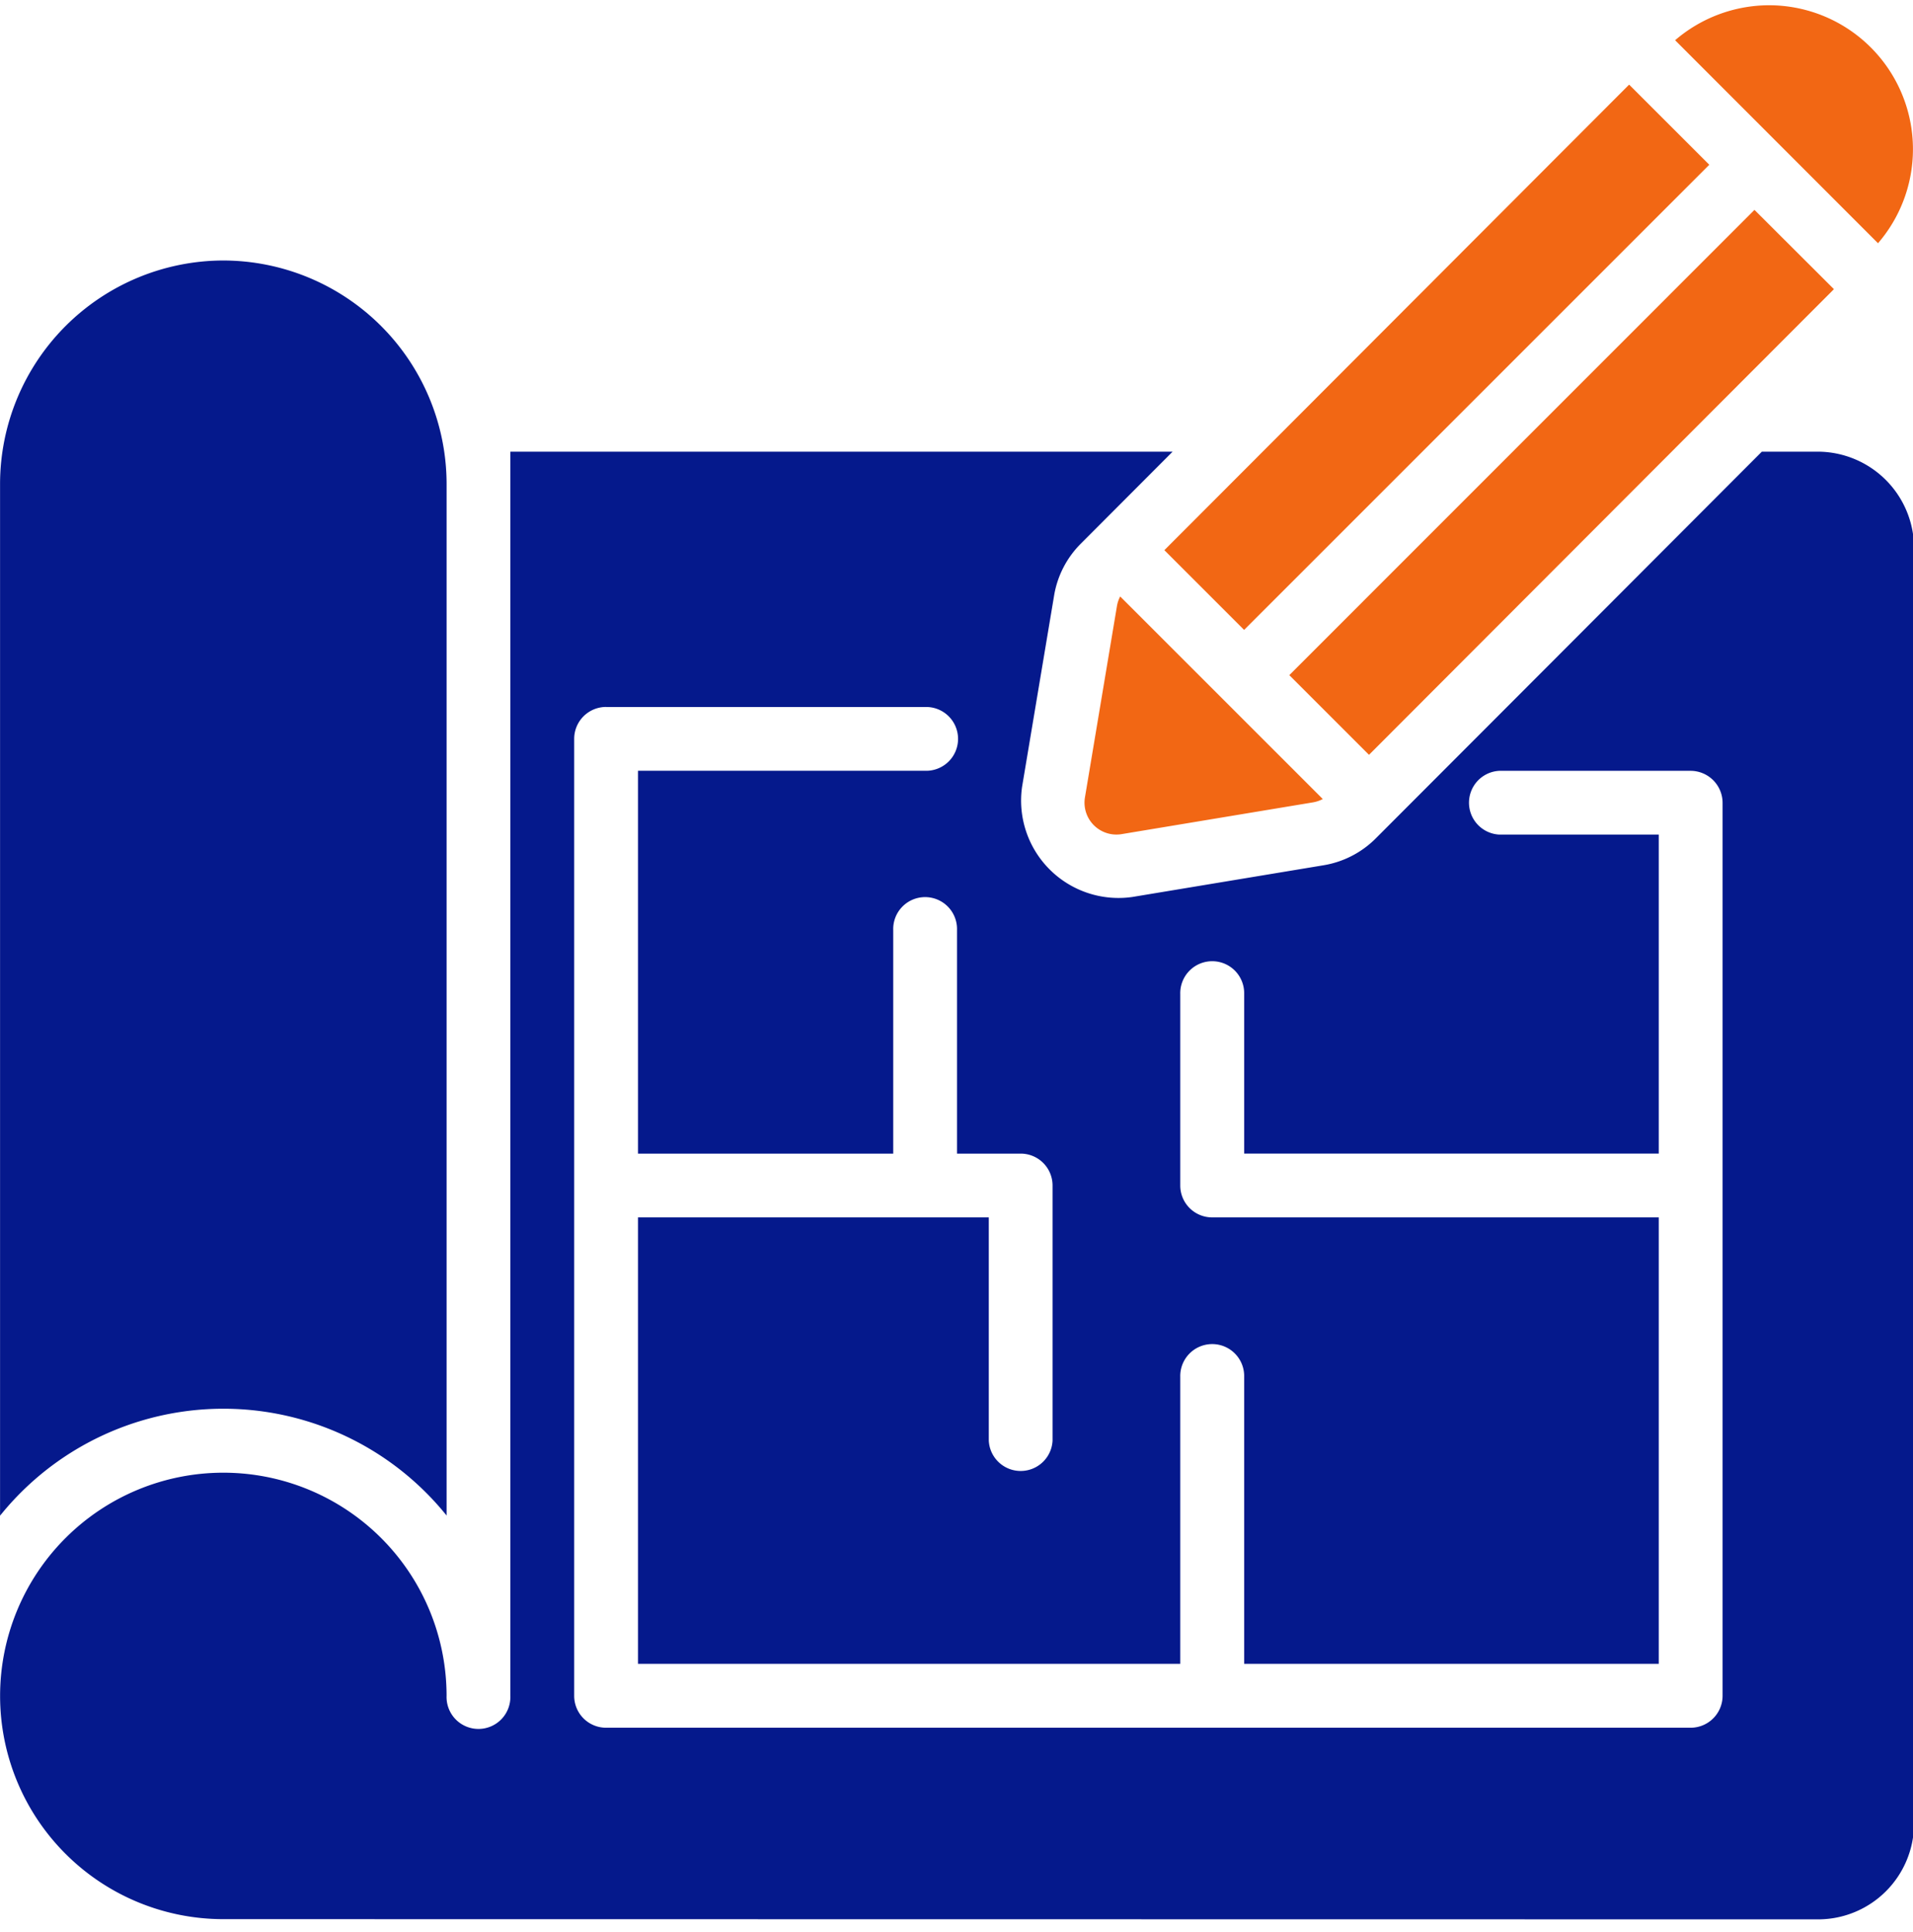
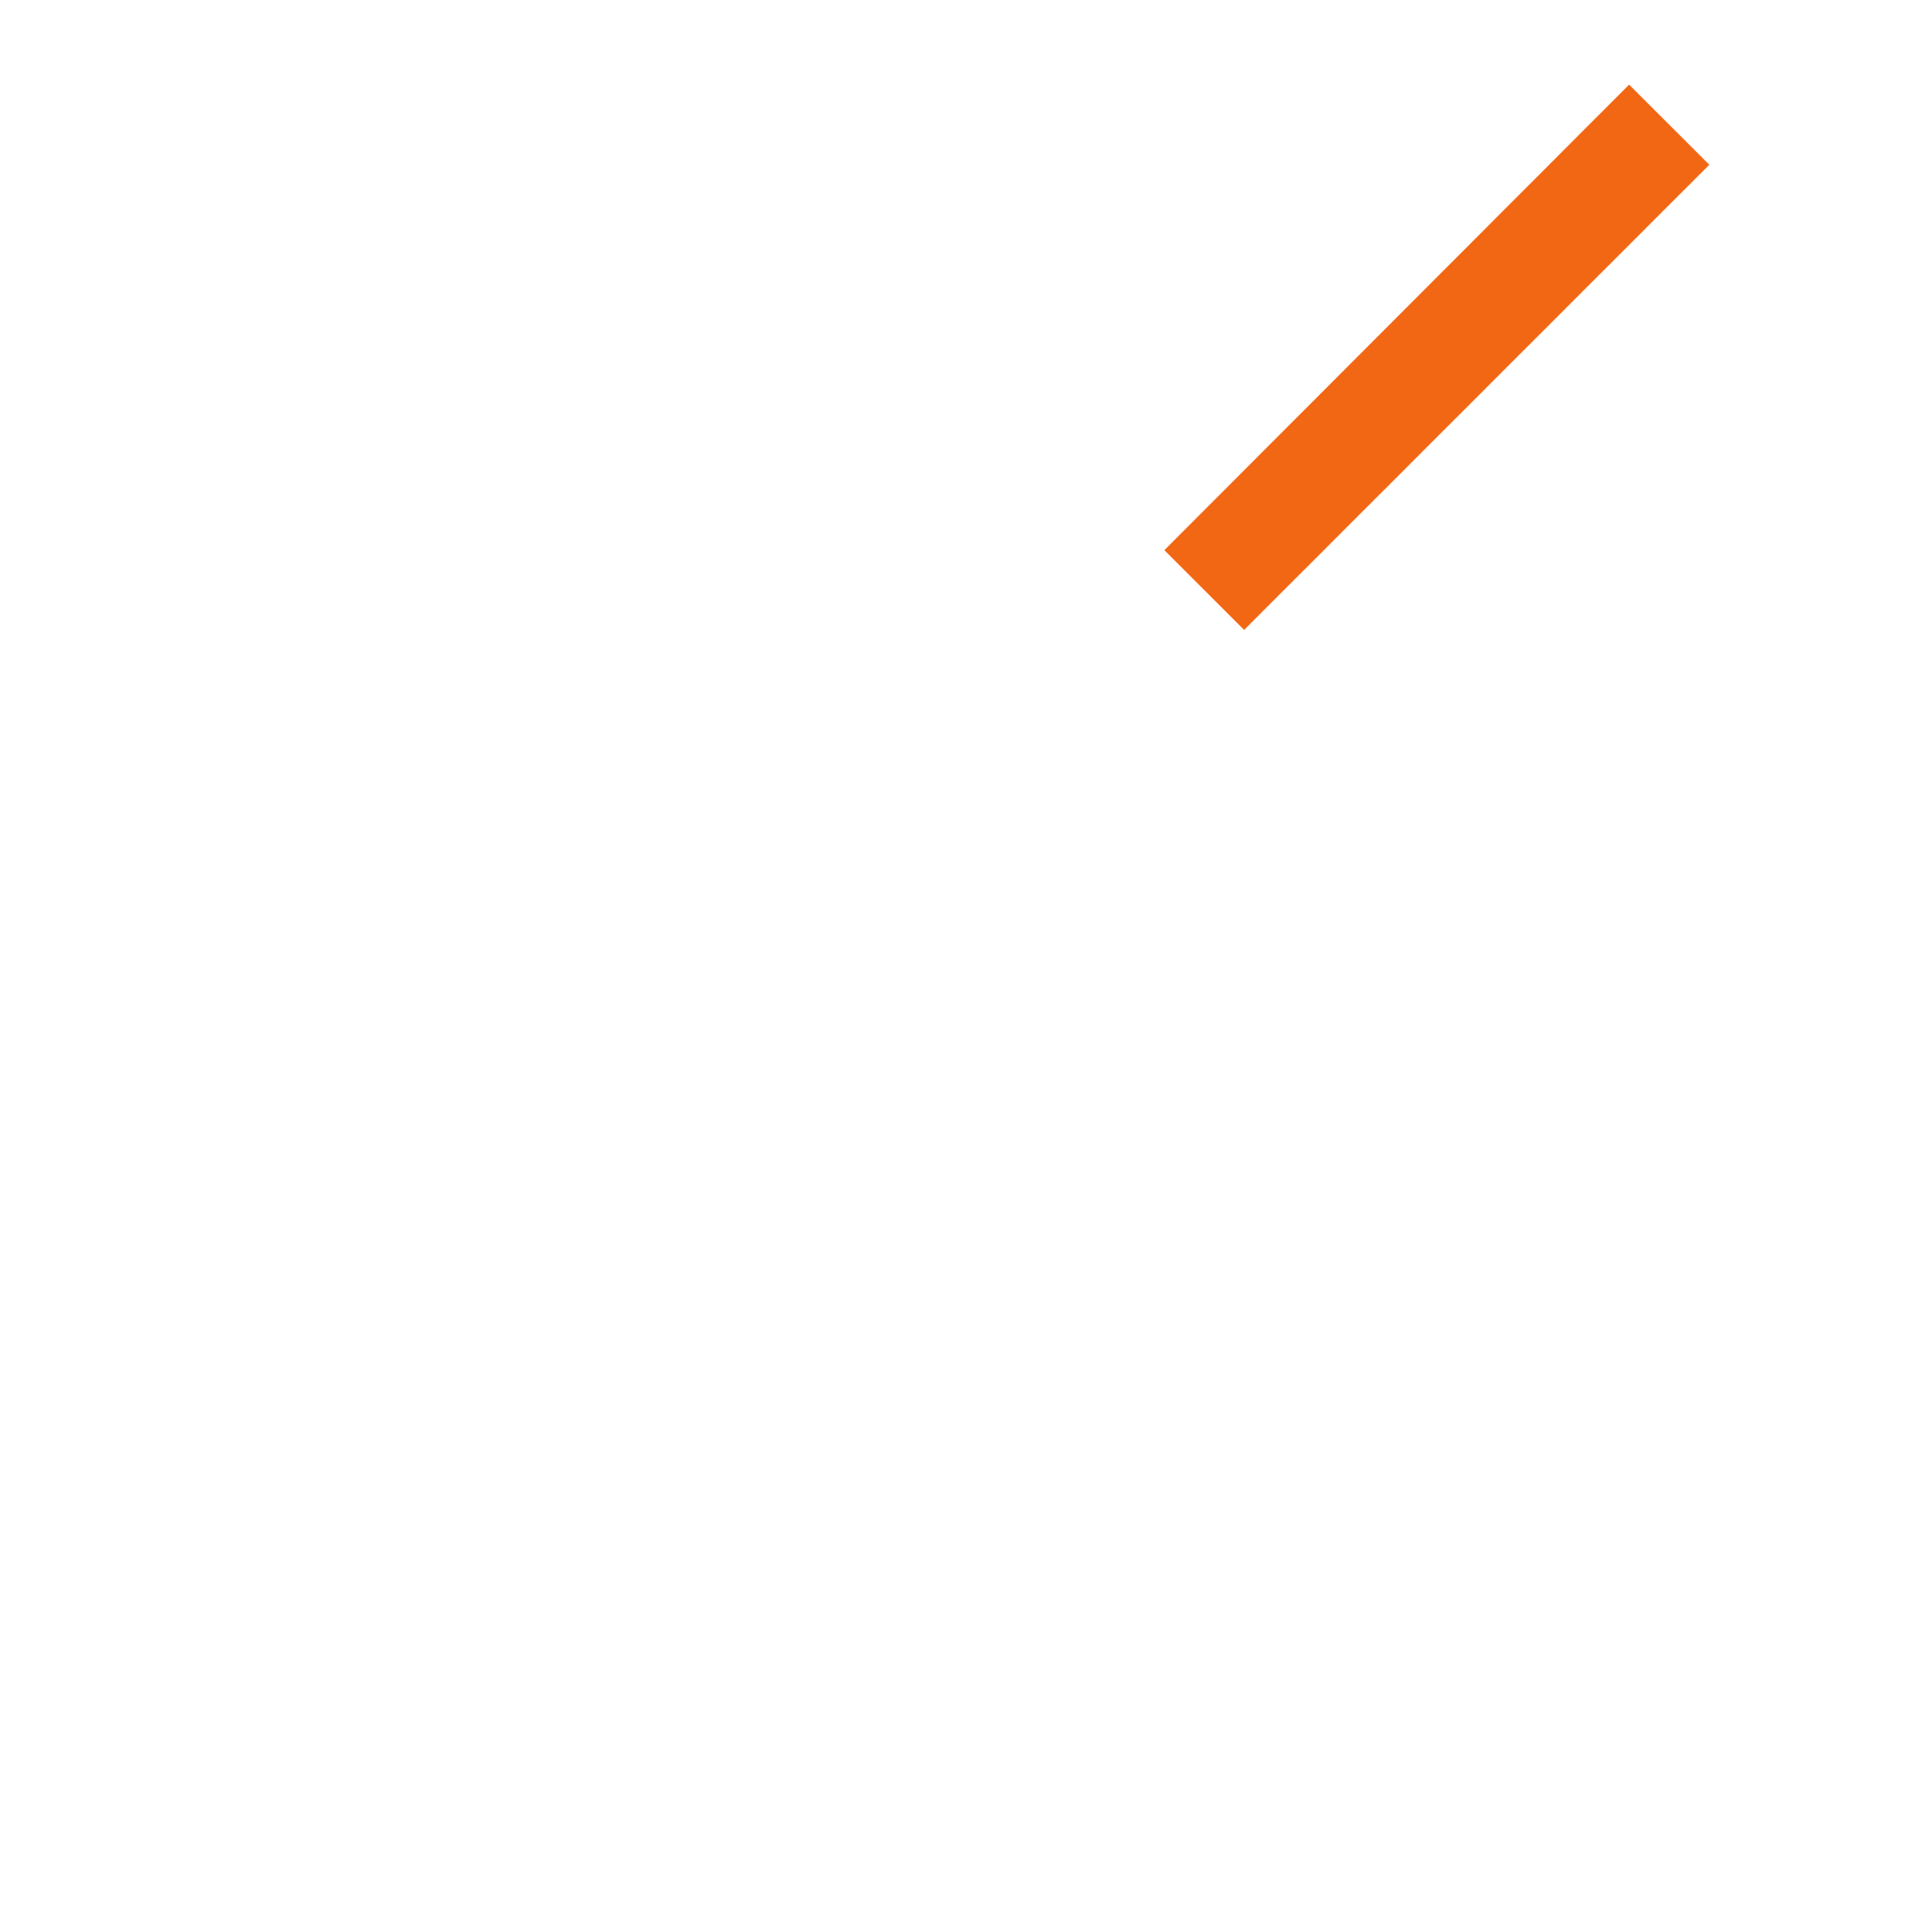
<svg xmlns="http://www.w3.org/2000/svg" id="brick" width="99" height="100" viewBox="0 0 99 100">
  <defs>
    <clipPath id="clip-path">
      <rect id="Rectangle_28" data-name="Rectangle 28" width="99" height="100" />
    </clipPath>
  </defs>
  <g id="Group_51" data-name="Group 51">
    <g id="Group_50" data-name="Group 50">
      <g id="Group_49" data-name="Group 49" clip-path="url(#clip-path)">
-         <path id="Path_90" data-name="Path 90" d="M11.563,49A11.578,11.578,0,0,0,.01,60.553v53.409a14.833,14.833,0,0,1,23.109-.008v-53.4A11.576,11.576,0,0,0,11.566,49Zm14.855,9.9v64.39a1.651,1.651,0,1,1-3.3,0,11.553,11.553,0,1,0-11.553,11.553l82.538.011a4.967,4.967,0,0,0,4.958-4.947V63.857A4.994,4.994,0,0,0,94.1,58.894H91.184Q81.2,68.9,71.206,78.907l0,0A4.953,4.953,0,0,1,68.5,80.3L58.6,81.942a5.042,5.042,0,0,1-5.7-5.7v0l1.654-9.877a4.936,4.936,0,0,1,1.384-2.707q2.377-2.381,4.752-4.763H26.417Zm4.961,13.209h16.5a1.651,1.651,0,1,1,0,3.3H33.023V95.223H46.233V83.656a1.651,1.651,0,1,1,3.3,0V95.223h3.3a1.65,1.65,0,0,1,1.645,1.645v13.209a1.652,1.652,0,0,1-3.3,0V98.524H33.023V121.63H61.087V106.775a1.654,1.654,0,1,1,3.307,0V121.63H85.849V98.524H62.732a1.65,1.65,0,0,1-1.645-1.656V86.96a1.654,1.654,0,1,1,3.307,0v8.262H85.849V78.712H77.6a1.652,1.652,0,0,1,0-3.3h9.891a1.659,1.659,0,0,1,1.662,1.662v46.217a1.655,1.655,0,0,1-1.662,1.645H31.378a1.649,1.649,0,0,1-1.656-1.645V73.762a1.651,1.651,0,0,1,1.656-1.656Zm0,0" transform="translate(-0.007 -35.518)" fill="#05198c" />
-       </g>
+         </g>
    </g>
  </g>
  <g id="Group_52" data-name="Group 52" transform="translate(56.124 0.272)">
-     <path id="Path_91" data-name="Path 91" d="M319.922.99A7.479,7.479,0,0,0,315.08,2.8l10.5,10.507A7.451,7.451,0,0,0,319.922.99Z" transform="translate(-284.515 -0.99)" fill="#f26714" />
    <path id="Path_92" data-name="Path 92" d="M243.062,15.92Q231.04,27.971,219.01,40.014l4.127,4.127,24.074-24.074Z" transform="translate(-214.877 -11.812)" fill="#f26714" />
-     <path id="Path_93" data-name="Path 93" d="M266.582,39.48,242.51,63.56l4.124,4.124q12.03-12.047,24.061-24.1Z" transform="translate(-231.911 -28.89)" fill="#f26714" />
-     <path id="Path_94" data-name="Path 94" d="M205.834,112.2a1.671,1.671,0,0,0-.168.5l-1.656,9.9a1.651,1.651,0,0,0,1.9,1.9l9.908-1.645a1.686,1.686,0,0,0,.5-.171Z" transform="translate(-203.987 -81.602)" fill="#f26714" />
  </g>
</svg>